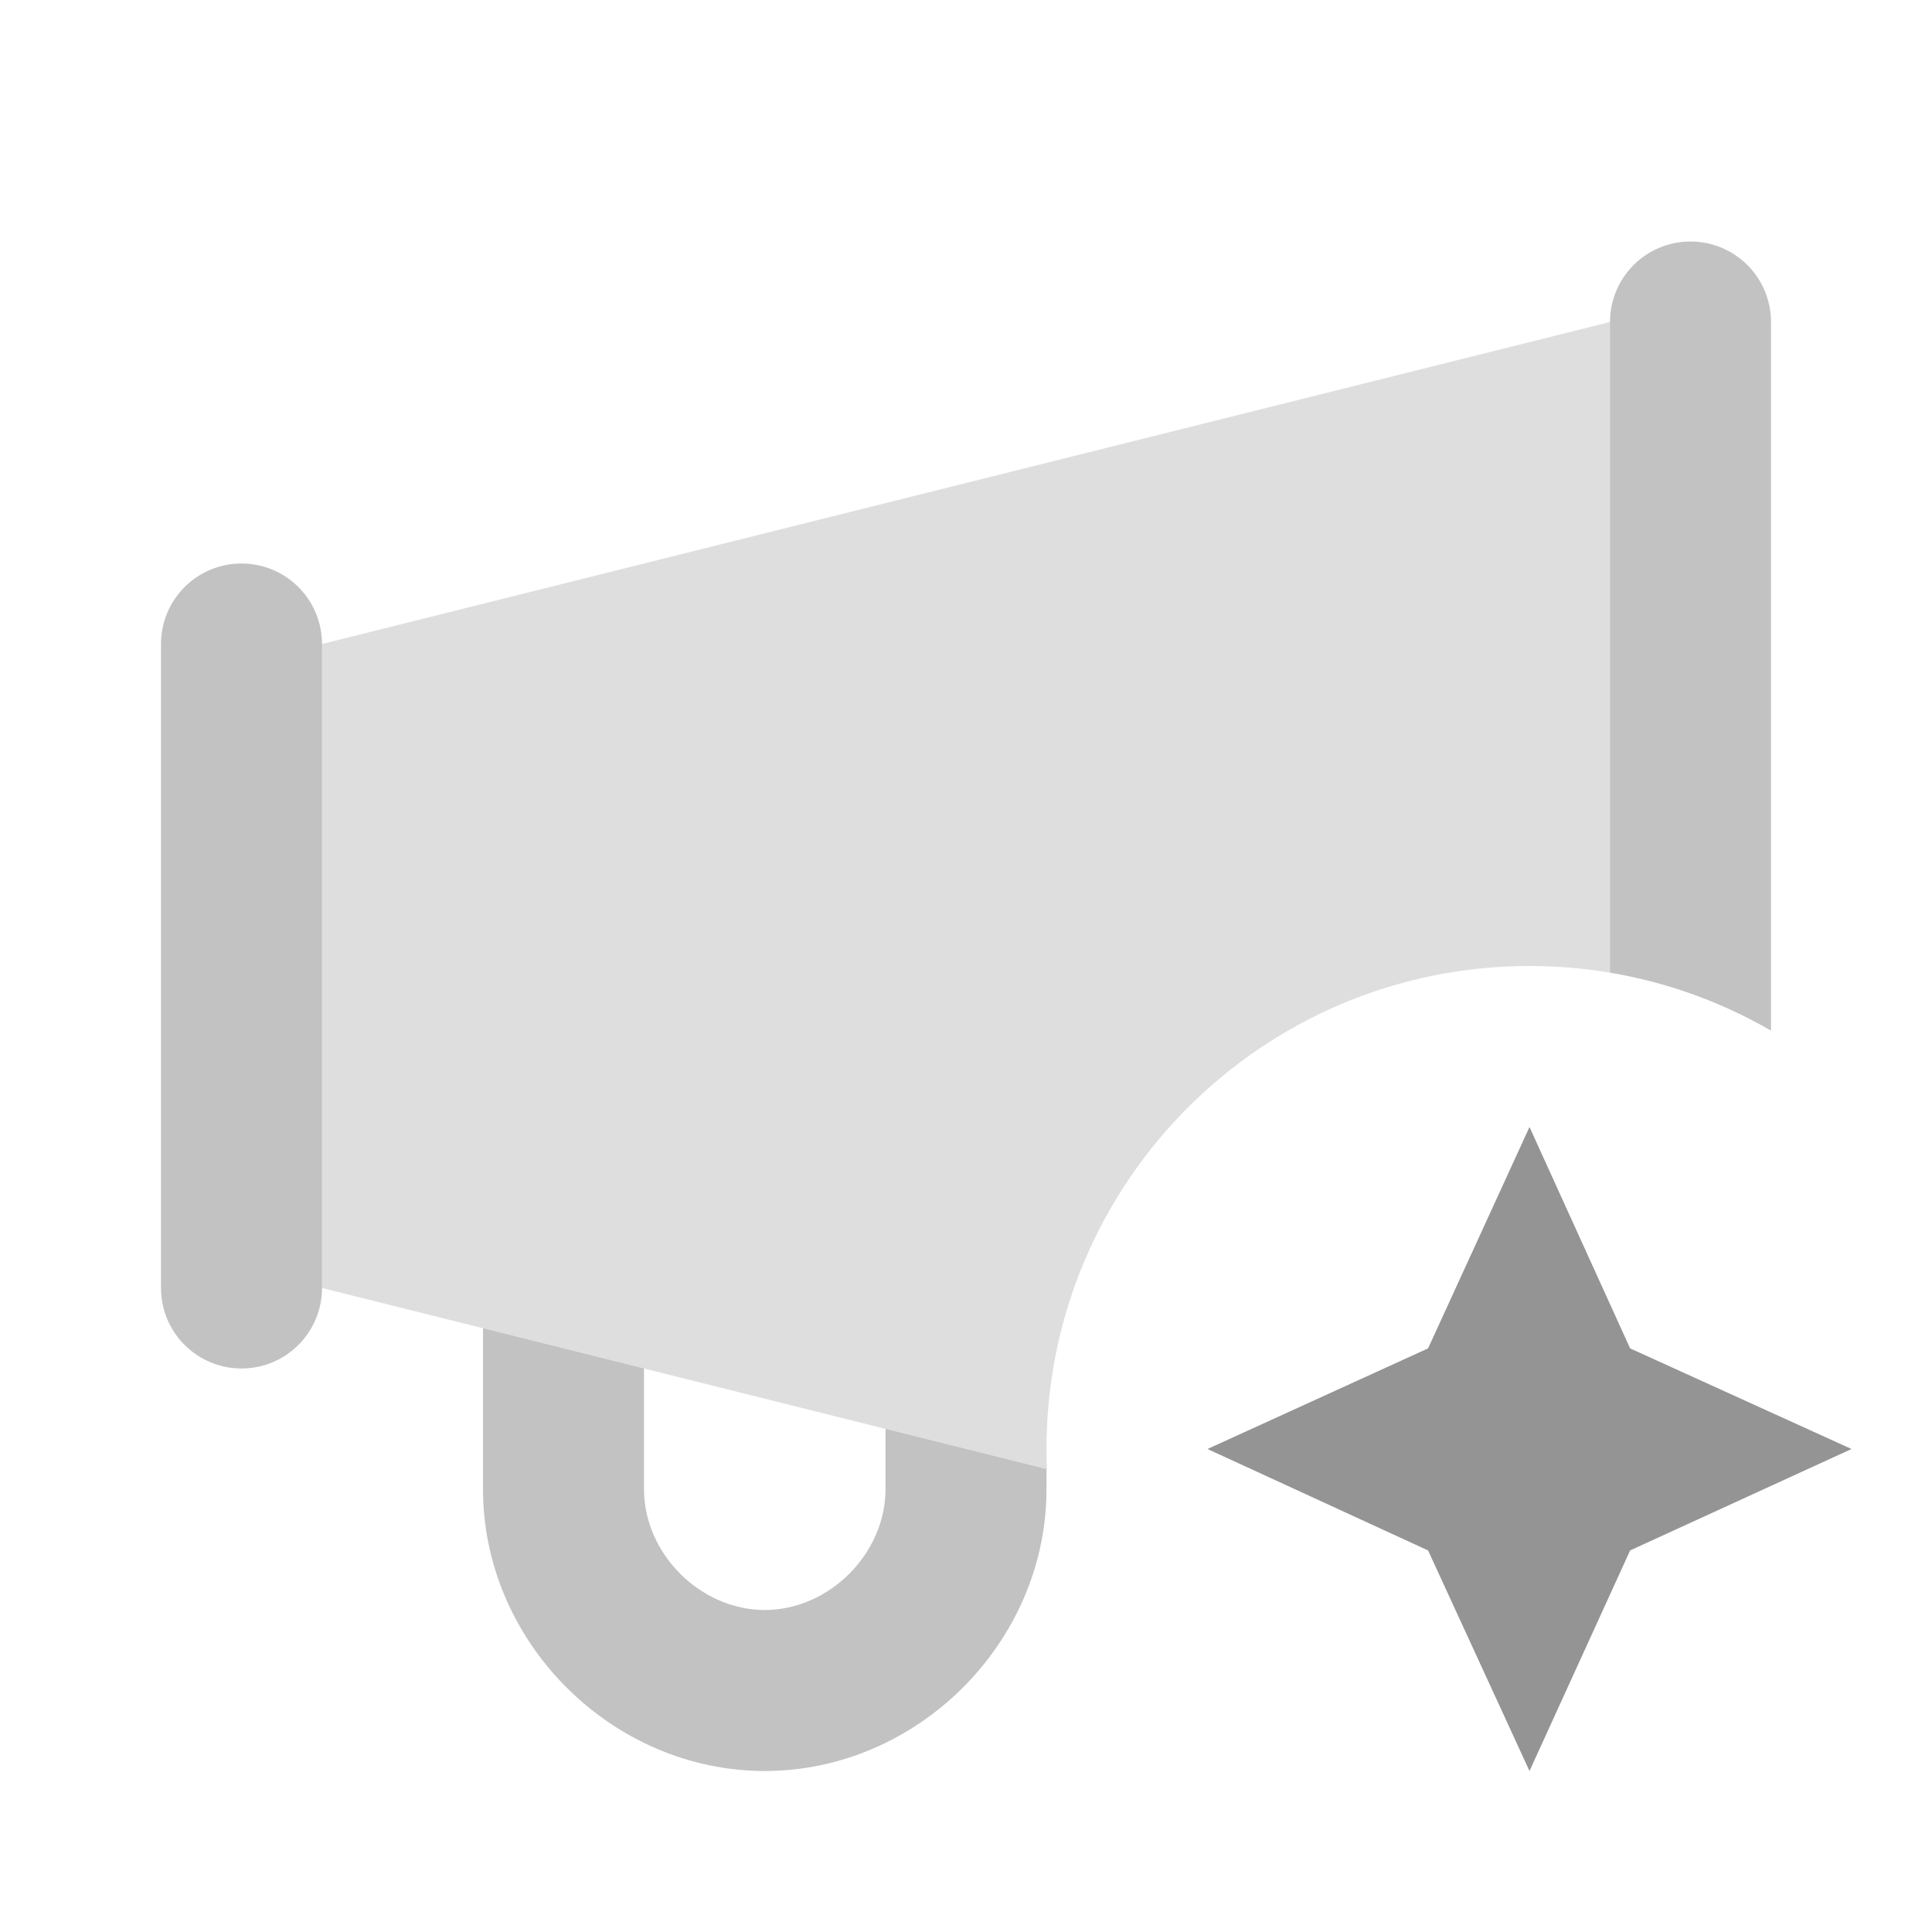
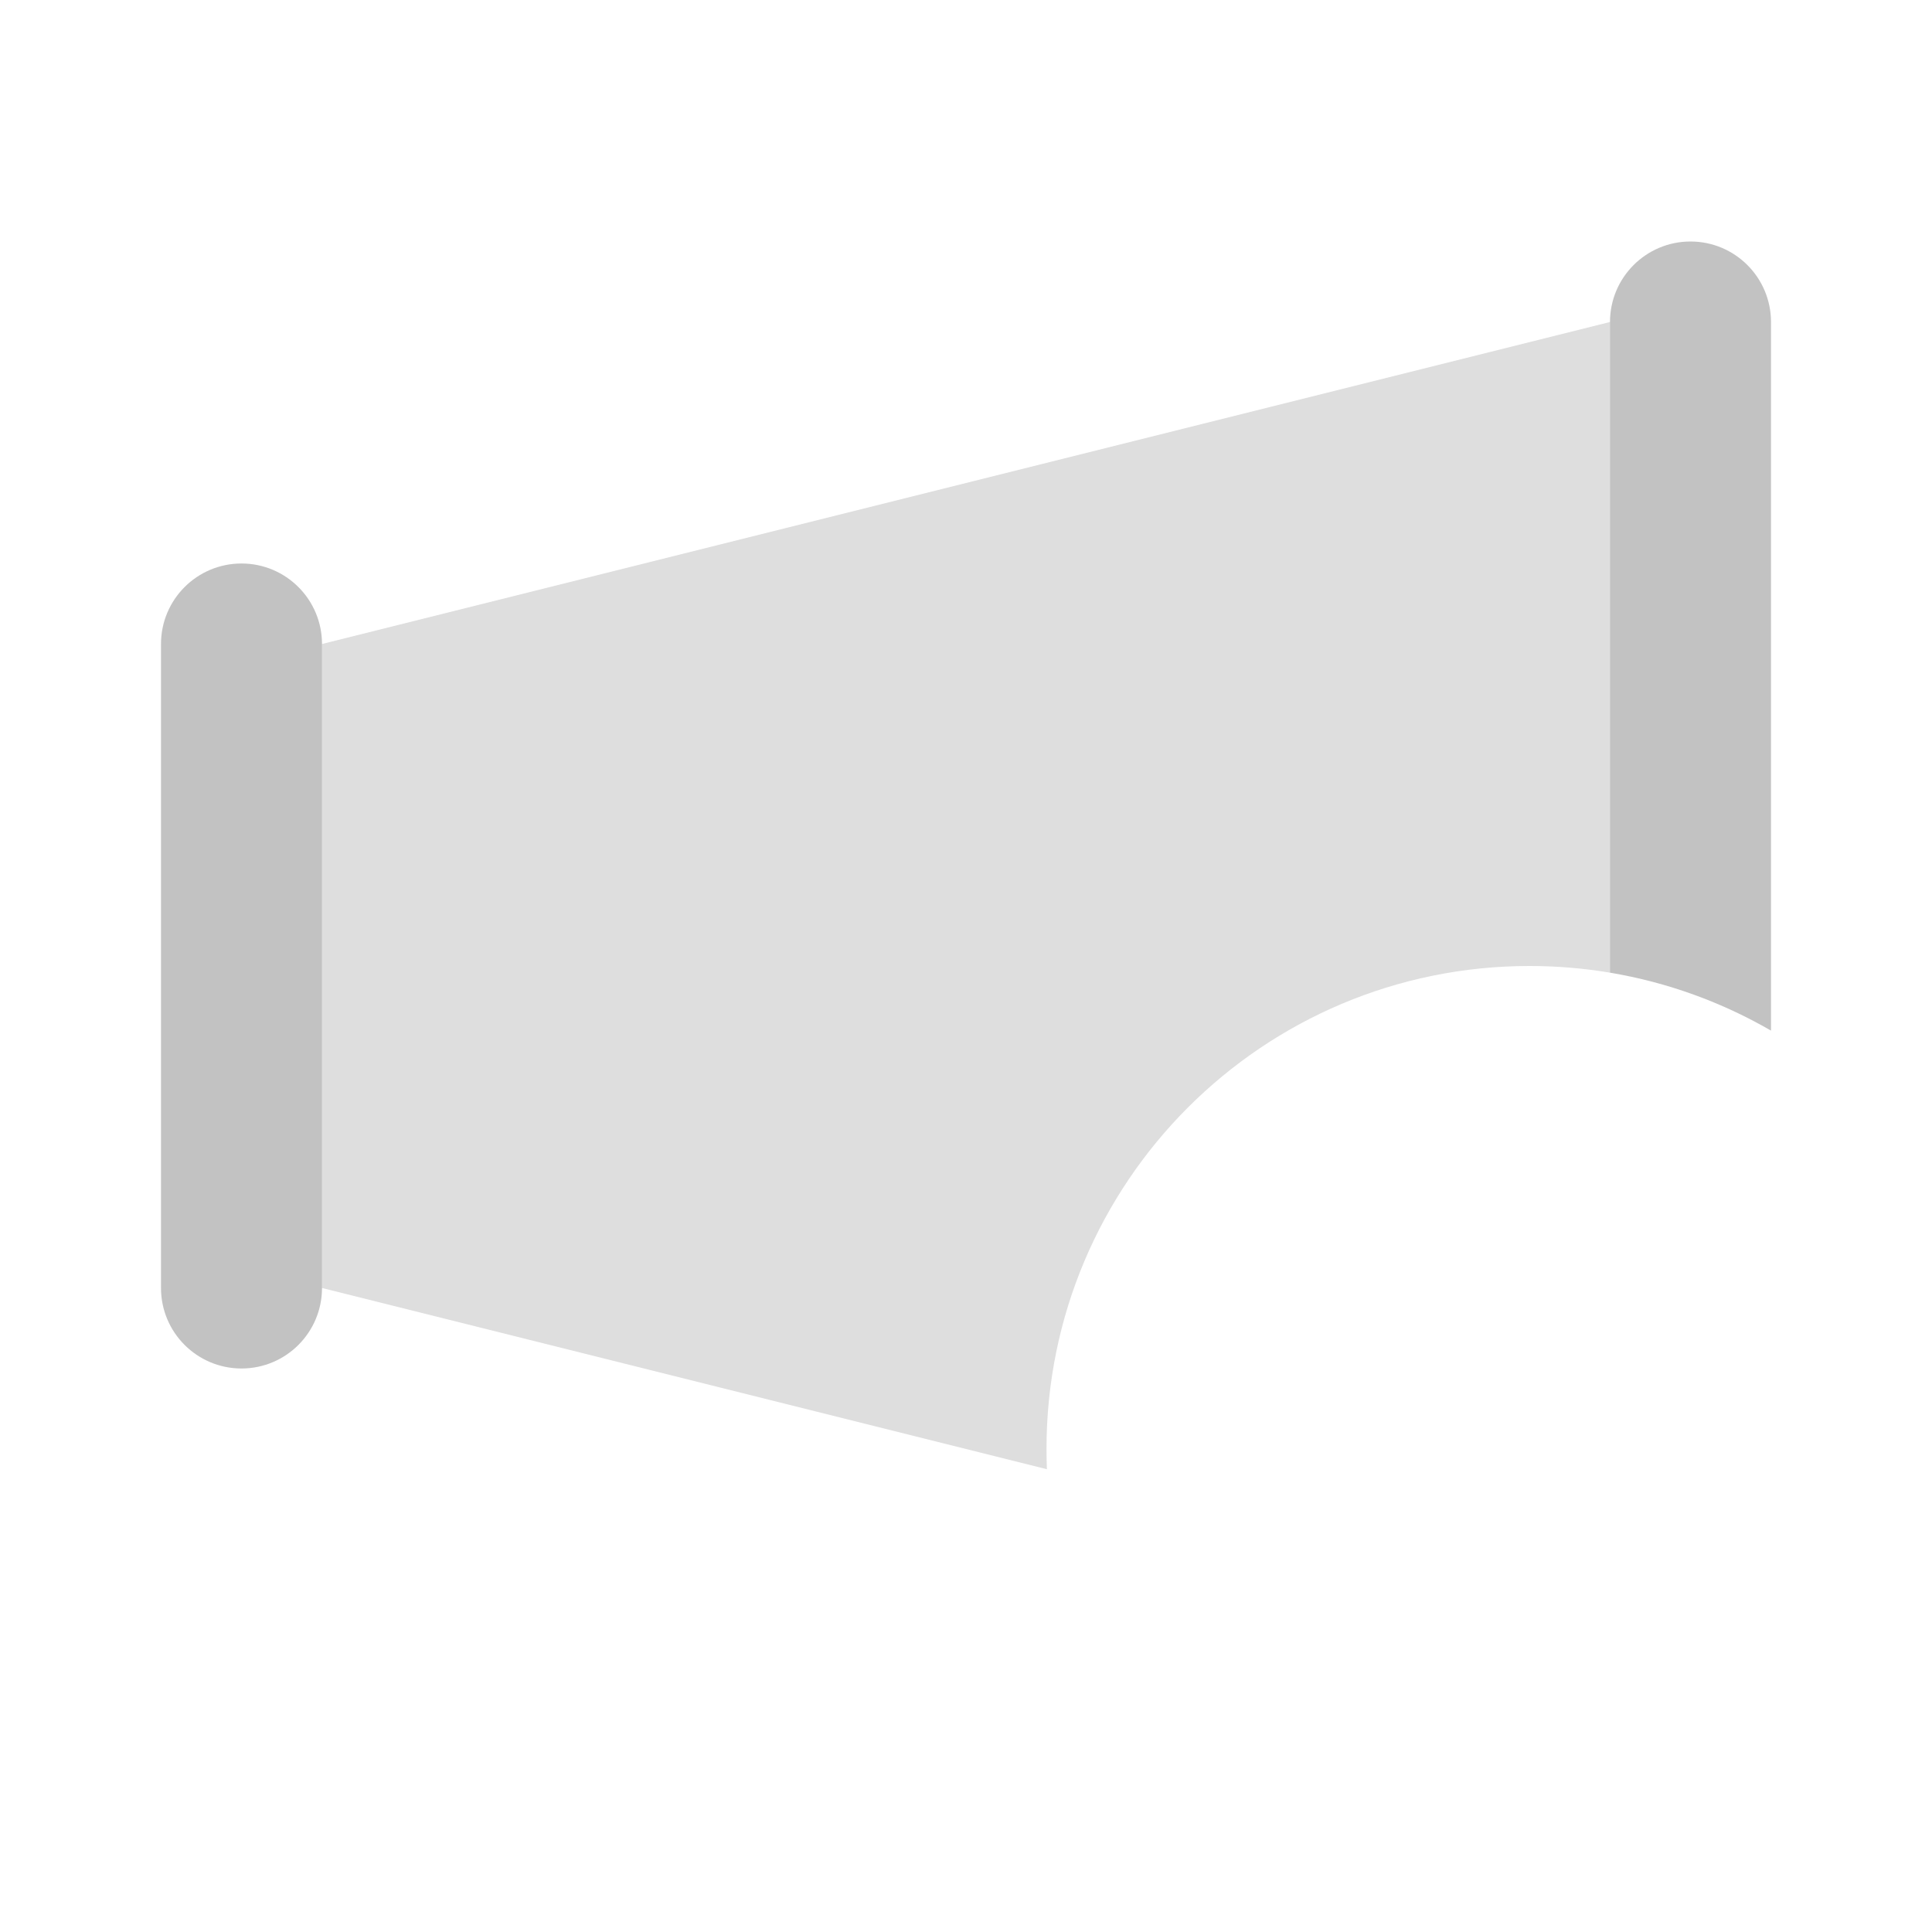
<svg xmlns="http://www.w3.org/2000/svg" width="512" height="512" viewBox="0 0 512 512" fill="none">
  <path d="M85.333 170.665C85.333 158.883 75.782 149.332 64 149.332V149.332C52.218 149.332 42.667 158.883 42.667 170.665V341.332C42.667 353.114 52.218 362.665 64 362.665V362.665C75.782 362.665 85.333 353.114 85.333 341.332V170.665Z" fill="black" fill-opacity="0.24" />
  <path d="M277.444 389.36C277.37 387.582 277.333 385.795 277.333 383.999C277.333 313.306 334.641 255.999 405.333 255.999C412.602 255.999 419.729 256.605 426.667 257.768V85.332L85.333 170.665V341.332L277.444 389.36Z" fill="black" fill-opacity="0.13" />
  <path d="M426.667 85.333C426.667 73.551 436.218 64 448 64C459.782 64 469.333 73.551 469.333 85.333V273.124C456.376 265.629 441.982 260.339 426.667 257.77V85.333Z" fill="black" fill-opacity="0.24" />
-   <path d="M378.453 357.335L405.333 298.668L432 357.335L490.667 384.001L432 410.881L405.333 469.335L378.453 410.881L320 384.001L378.453 357.335Z" fill="black" fill-opacity="0.42" />
-   <path d="M234.667 378.667L277.333 389.333V394.666C277.333 435.2 243.2 469.333 202.667 469.333C162.133 469.333 128 435.2 128 394.666V352L170.667 362.667V394.666C170.667 411.733 185.6 426.666 202.667 426.666C219.733 426.666 234.667 411.733 234.667 394.666V378.667Z" fill="black" fill-opacity="0.24" />
</svg>